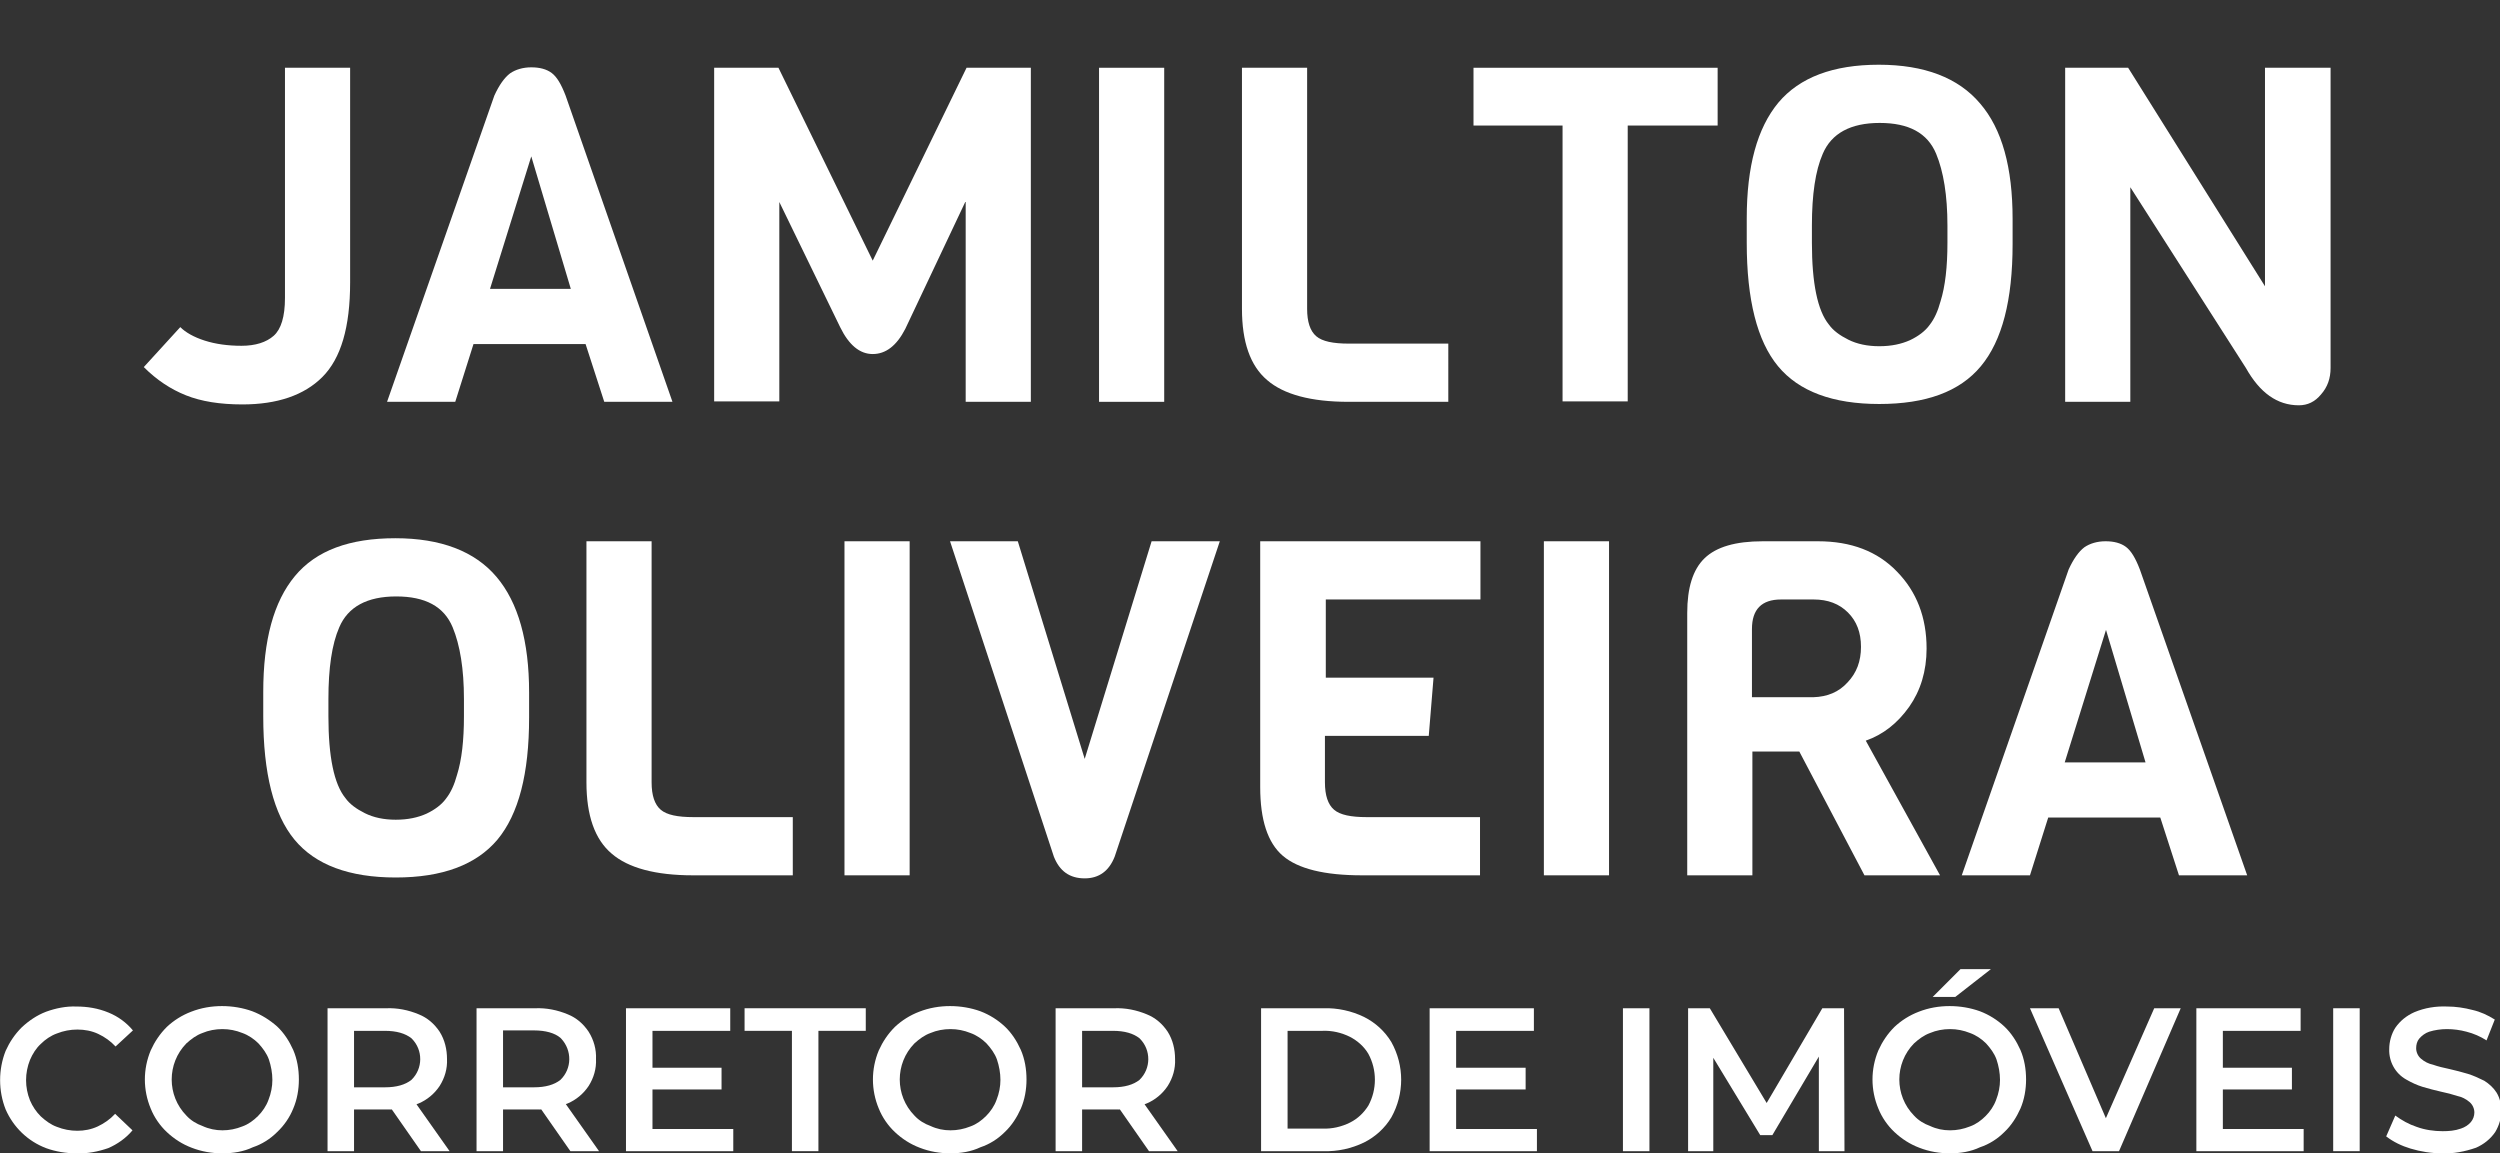
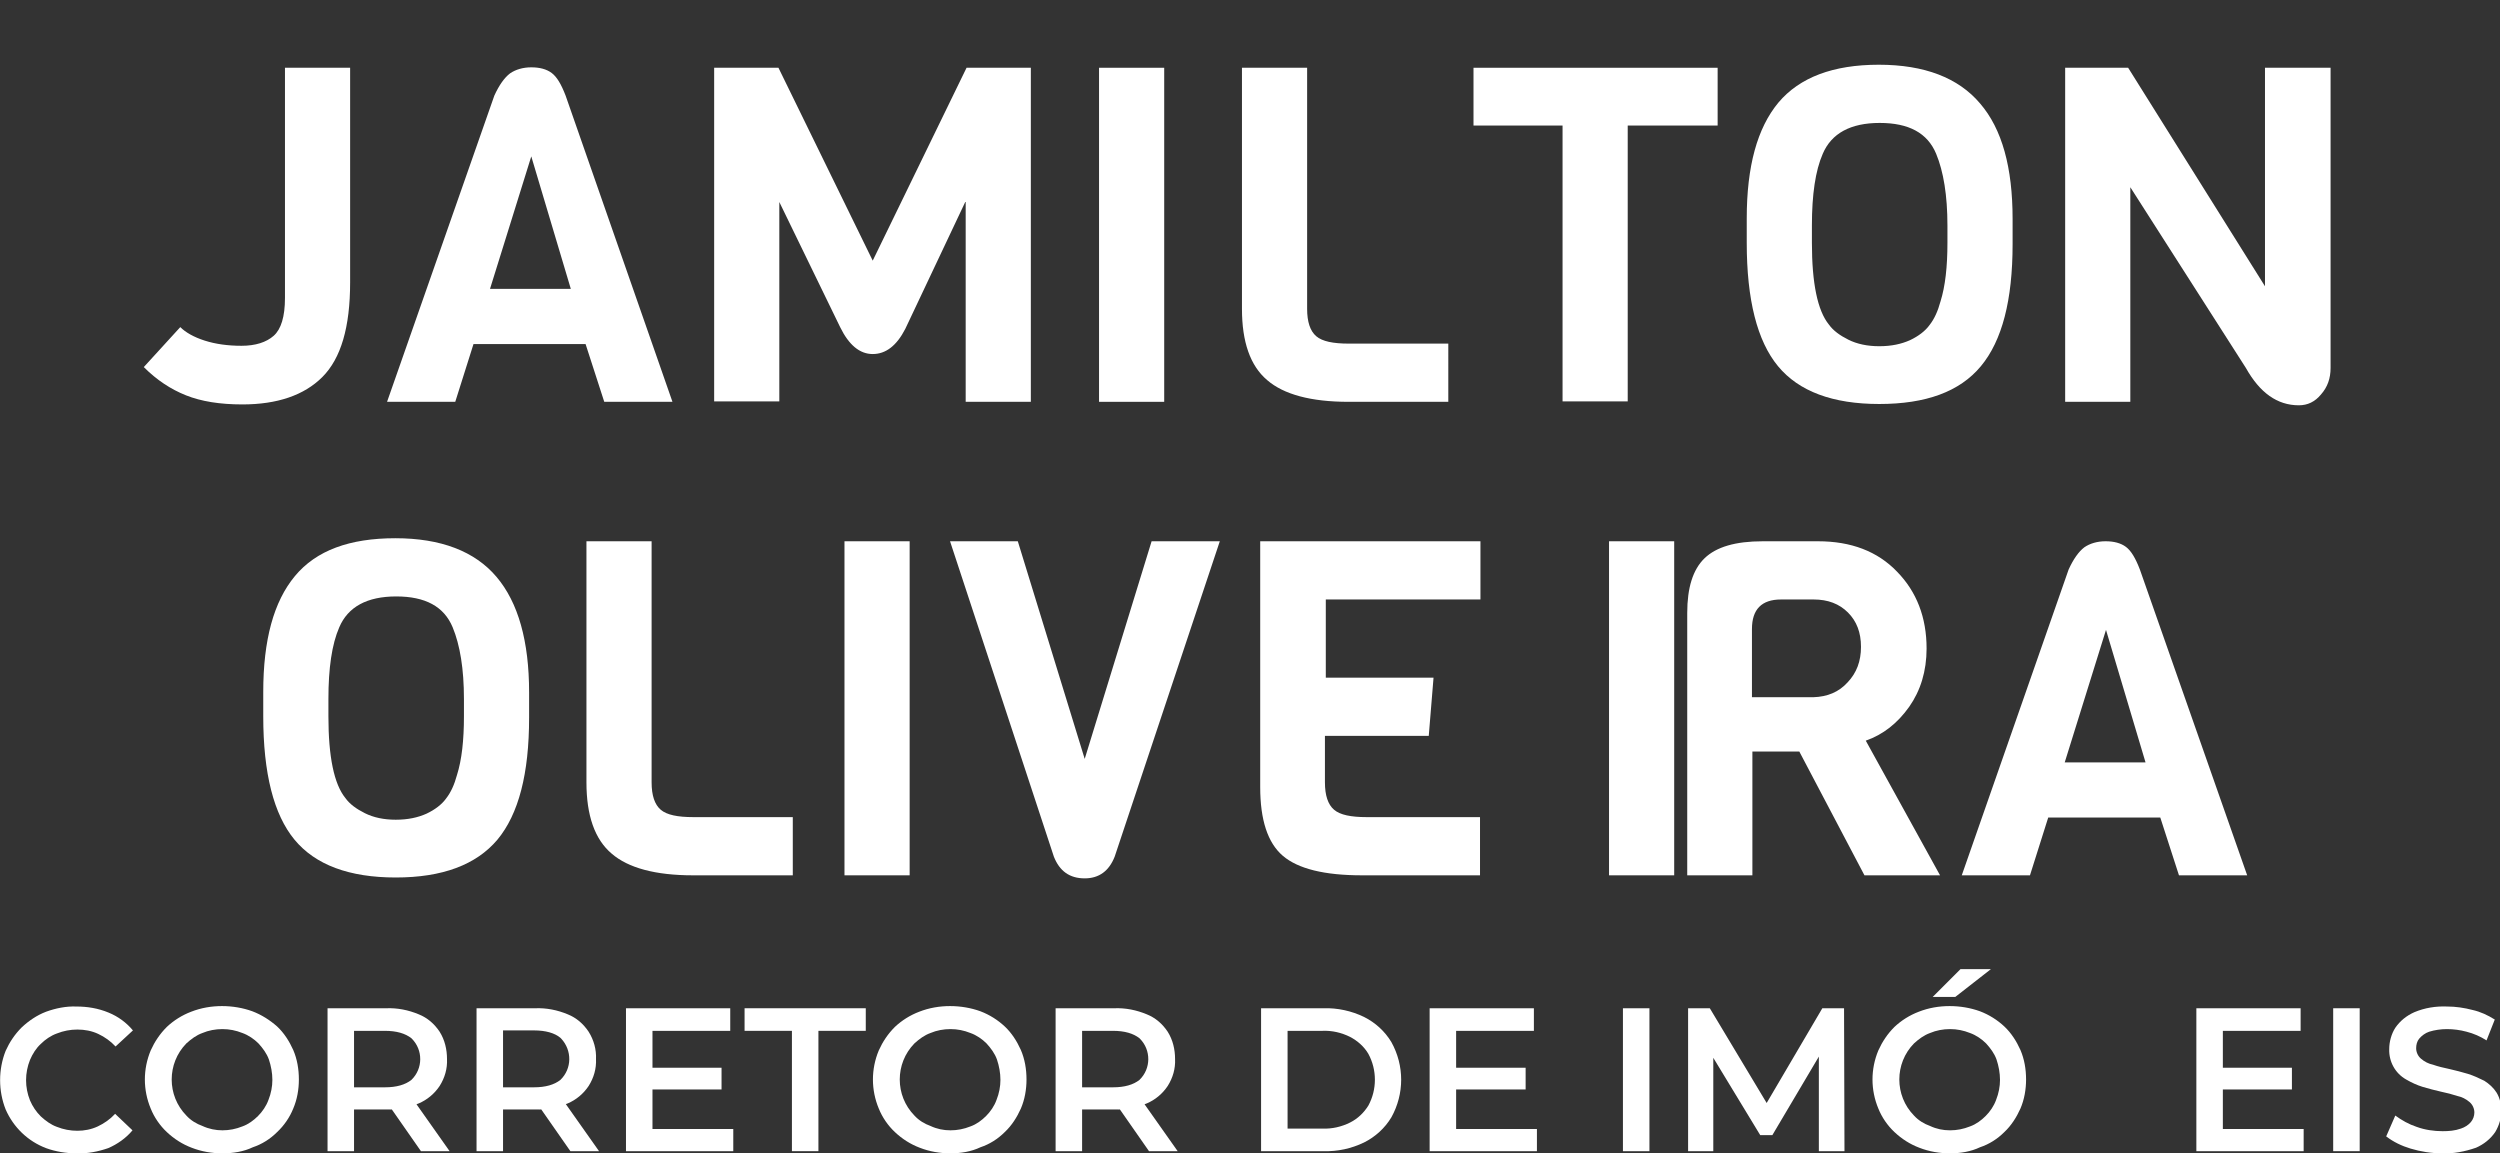
<svg xmlns="http://www.w3.org/2000/svg" version="1.1" id="Layer_1" x="0px" y="0px" viewBox="0 0 575.5 265.5" style="enable-background:new 0 0 575.5 265.5;" xml:space="preserve">
  <rect x="0" y="0" width="575.5" height="265.5" fill="#333333" stroke="none" />
  <style type="text/css">
	.st0{enable-background:new    ;}
	.st1{fill:#FFFFFF;}
</style>
  <g id="Layer_2_1_">
    <g id="Logo_cópia">
      <g class="st0">
        <path class="st1" d="M80.6,15.6V65c0,10.3-2.1,17.5-6.4,21.8C70,91,63.8,93.1,55.8,93.1c-5.2,0-9.5-0.7-13-2.1     c-3.5-1.4-6.7-3.5-9.7-6.5l8.4-9.2c1.2,1.2,3.1,2.3,5.6,3.1c2.5,0.8,5.3,1.2,8.5,1.2c3.2,0,5.7-0.8,7.4-2.3     c1.7-1.5,2.6-4.4,2.6-8.7V15.6H80.6z" />
        <path class="st1" d="M154.8,92.5h-15.7l-4.3-13.3H109l-4.2,13.3H89.1L113.8,22c1.1-2.4,2.3-4.1,3.6-5.1c1.3-0.9,3-1.4,4.9-1.4     c1.9,0,3.5,0.4,4.7,1.3c1.2,0.9,2.2,2.6,3.2,5.2L154.8,92.5z M131.4,66.5l-9.1-30.5l-9.5,30.5H131.4z" />
        <path class="st1" d="M222.2,46.5l-13.8,29.2c-2,3.9-4.5,5.8-7.5,5.8c-3,0-5.5-2.1-7.5-6.2l-14-28.8v45.9h-15V15.6h14.8l21.7,44.4     l21.6-44.4h14.8v76.9h-15V46.5z" />
        <path class="st1" d="M268,92.5h-15V15.6h15V92.5z" />
        <path class="st1" d="M333.3,92.5h-22.9c-8.6,0-14.9-1.7-18.7-5c-3.9-3.3-5.8-8.8-5.8-16.4V15.6h15v55.5c0,3,0.7,5.1,2.1,6.3     c1.4,1.2,3.9,1.7,7.5,1.7h22.9V92.5z" />
        <path class="st1" d="M395.3,28.9h-20.6v63.5h-15V28.9h-20.5V15.6h56.2V28.9z" />
        <path class="st1" d="M463.3,50.4v5.8c0,12.9-2.4,22.2-7.3,28.1s-12.7,8.7-23.4,8.7c-10.7,0-18.5-2.9-23.3-8.7     c-4.8-5.8-7.2-15.3-7.2-28.4v-5.6c0-12,2.4-20.8,7.3-26.7c4.9-5.8,12.6-8.7,23.1-8.7c10.5,0,18.3,3,23.3,8.9     C460.9,29.7,463.3,38.6,463.3,50.4z M448.3,55.9v-4c0-6.9-0.9-12.4-2.6-16.5c-2-4.8-6.3-7.1-13-7.1c-6.7,0-11.1,2.4-13.1,7.1     c-1.7,3.9-2.5,9.4-2.5,16.5v4c0,9.3,1.3,15.6,3.9,18.8c1,1.4,2.5,2.5,4.5,3.5c2,1,4.4,1.5,7.1,1.5c2.8,0,5.1-0.5,7.1-1.4     c1.9-0.9,3.5-2.1,4.5-3.5c1.1-1.4,1.9-3.2,2.5-5.4C447.8,65.9,448.3,61.4,448.3,55.9z" />
        <path class="st1" d="M536.5,15.6v69.1c0,2.4-0.7,4.4-2.2,6.1c-1.4,1.7-3.1,2.5-5.1,2.5c-5,0-9-2.9-12.2-8.6l-26.6-41.6v49.4h-15     V15.6h14.5l31.5,50.3V15.6H536.5z" />
      </g>
      <g class="st0">
        <path class="st1" d="M121.8,159.4v5.8c0,12.9-2.4,22.2-7.3,28.1c-4.9,5.8-12.7,8.7-23.4,8.7c-10.7,0-18.5-2.9-23.3-8.7     c-4.8-5.8-7.2-15.3-7.2-28.4v-5.6c0-12,2.4-20.8,7.3-26.7s12.6-8.7,23.1-8.7c10.5,0,18.3,3,23.3,8.9     C119.3,138.7,121.8,147.6,121.8,159.4z M106.8,164.9v-4c0-6.9-0.9-12.4-2.6-16.5c-2-4.8-6.3-7.1-13-7.1c-6.7,0-11.1,2.4-13.1,7.1     c-1.7,3.9-2.5,9.4-2.5,16.5v4c0,9.3,1.3,15.6,3.9,18.8c1,1.4,2.5,2.5,4.5,3.5c2,1,4.4,1.5,7.1,1.5c2.8,0,5.1-0.5,7.1-1.4     c1.9-0.9,3.5-2.1,4.5-3.5c1.1-1.4,1.9-3.2,2.5-5.4C106.3,174.9,106.8,170.4,106.8,164.9z" />
        <path class="st1" d="M182.4,201.5h-22.9c-8.6,0-14.9-1.7-18.7-5c-3.9-3.3-5.8-8.8-5.8-16.4v-55.5h15v55.5c0,3,0.7,5.1,2.1,6.3     c1.4,1.2,3.9,1.7,7.5,1.7h22.9V201.5z" />
        <path class="st1" d="M209.4,201.5h-15v-76.9h15V201.5z" />
        <path class="st1" d="M280.8,124.6l-24.2,72.6c-1.3,3.3-3.6,5-6.9,5c-3.5,0-5.8-1.7-7.1-5l-23.9-72.6h15.6l15.4,50.1l15.4-50.1     H280.8z" />
        <path class="st1" d="M340.7,201.5h-27.2c-8.6,0-14.7-1.5-18.2-4.5c-3.5-3-5.2-8.3-5.2-15.8v-56.6h50.7v13.4h-35.6v18H330     l-1.1,13.4h-23.9v10.7c0,3,0.7,5.1,2.1,6.3c1.4,1.2,3.9,1.7,7.5,1.7h26.1V201.5z" />
-         <path class="st1" d="M370.4,201.5h-15v-76.9h15V201.5z" />
+         <path class="st1" d="M370.4,201.5v-76.9h15V201.5z" />
        <path class="st1" d="M446.6,201.5h-17.4l-15-28.5h-10.8v28.5h-15v-60.4c0-5.8,1.3-10,4-12.6c2.7-2.6,7.1-3.9,13.4-3.9h12.7     c7.6,0,13.7,2.3,18.2,7c4.5,4.6,6.8,10.5,6.8,17.7c0,5.2-1.4,9.7-4,13.4c-2.7,3.8-6,6.4-10,7.8L446.6,201.5z M425.3,157.1     c2.1-2.2,3.1-4.9,3.1-8.2c0-3.3-1-5.9-3-7.9c-2-2-4.6-3-7.9-3H410c-4.5,0-6.7,2.3-6.7,6.8v15.7h14.1     C420.7,160.4,423.3,159.3,425.3,157.1z" />
        <path class="st1" d="M517.3,201.5h-15.7l-4.3-13.3h-25.8l-4.2,13.3h-15.7l24.6-70.4c1.1-2.4,2.3-4.1,3.6-5.1     c1.3-0.9,3-1.4,4.9-1.4s3.5,0.4,4.7,1.3c1.2,0.9,2.2,2.6,3.2,5.2L517.3,201.5z M493.9,175.5l-9.1-30.5l-9.5,30.5H493.9z" />
      </g>
      <path class="st1" d="M17.6,265.5c-2.4,0-4.8-0.4-7-1.2c-4.2-1.6-7.5-4.8-9.3-8.9c-1.7-4.3-1.7-9.2,0-13.5c0.9-2,2.1-3.8,3.7-5.4    c1.6-1.5,3.5-2.8,5.6-3.6c2.2-0.8,4.6-1.3,7-1.2c2.5,0,5,0.4,7.4,1.4c2.2,0.9,4.1,2.3,5.6,4.1l-4,3.7c-1.1-1.2-2.5-2.2-4-2.9    c-1.5-0.7-3.1-1-4.8-1c-1.6,0-3.2,0.3-4.7,0.9c-1.4,0.5-2.7,1.4-3.7,2.4c-1.1,1-1.9,2.3-2.5,3.7c-1.2,3-1.2,6.3,0,9.3    c0.6,1.4,1.4,2.6,2.5,3.7c1.1,1,2.3,1.9,3.7,2.4c1.5,0.6,3.1,0.9,4.7,0.9c1.6,0,3.2-0.3,4.7-1c1.5-0.7,2.9-1.7,4-2.9l4,3.8    c-1.5,1.8-3.5,3.2-5.6,4.1C22.6,265.1,20.1,265.6,17.6,265.5z" />
      <path class="st1" d="M51.2,265.5c-2.4,0-4.8-0.4-7.1-1.3c-2.1-0.8-4-2-5.7-3.6c-1.6-1.5-2.9-3.4-3.7-5.4c-1.8-4.3-1.8-9.1,0-13.4    c0.9-2,2.1-3.8,3.7-5.4c1.6-1.5,3.5-2.7,5.6-3.5c2.3-0.9,4.7-1.3,7.1-1.3c2.4,0,4.8,0.4,7,1.2c2.1,0.8,4,2,5.7,3.5    c1.6,1.5,2.8,3.4,3.7,5.4c0.9,2.1,1.3,4.4,1.3,6.8c0,2.3-0.4,4.6-1.3,6.7c-0.8,2-2.1,3.9-3.7,5.4c-1.6,1.6-3.5,2.8-5.6,3.5    C56.1,265.1,53.7,265.5,51.2,265.5z M51.2,260.2c1.6,0,3.1-0.3,4.6-0.9c1.4-0.5,2.6-1.4,3.6-2.4c1-1,1.9-2.3,2.4-3.7    c0.6-1.5,0.9-3.1,0.9-4.6c0-1.6-0.3-3.2-0.8-4.7c-0.5-1.4-1.4-2.6-2.4-3.7c-1-1-2.3-1.9-3.7-2.4c-1.5-0.6-3-0.9-4.6-0.9    c-1.6,0-3.2,0.3-4.6,0.9c-1.4,0.5-2.6,1.4-3.7,2.4c-4.5,4.6-4.5,12,0,16.6c1,1.1,2.3,1.9,3.7,2.4    C48.1,259.9,49.7,260.2,51.2,260.2L51.2,260.2z" />
      <path class="st1" d="M75.4,265v-32.9h13.5c2.6-0.1,5.1,0.4,7.5,1.4c2,0.8,3.6,2.2,4.8,4c1.2,1.9,1.7,4.1,1.7,6.3    c0.1,2.2-0.5,4.3-1.7,6.2c-1.2,1.8-2.9,3.2-4.8,4c-2.4,1-4.9,1.5-7.5,1.4H78.8l2.7-2.7V265H75.4z M81.5,253.3l-2.7-3h9.8    c2.7,0,4.7-0.6,6.1-1.7c2.7-2.6,2.7-6.9,0.1-9.5c0,0-0.1-0.1-0.1-0.1c-1.4-1.1-3.4-1.7-6.1-1.7h-9.8l2.7-3V253.3z M96.9,265    l-8.3-11.9h6.5l8.4,11.9H96.9z" />
      <path class="st1" d="M109.7,265v-32.9h13.5c2.6-0.1,5.1,0.4,7.5,1.4c2,0.8,3.6,2.2,4.8,4c1.2,1.9,1.8,4.1,1.7,6.3    c0.1,2.2-0.5,4.3-1.7,6.2c-1.2,1.8-2.9,3.2-4.8,4c-2.4,1-4.9,1.5-7.5,1.4h-10.1l2.7-2.7V265H109.7z M115.8,253.3l-2.7-3h9.8    c2.7,0,4.7-0.6,6.1-1.7c2.7-2.6,2.7-6.8,0.2-9.5c-0.1-0.1-0.1-0.1-0.2-0.2c-1.3-1.1-3.4-1.7-6.1-1.7h-9.8l2.7-3L115.8,253.3z     M131.3,265l-8.3-11.9h6.5l8.4,11.9H131.3z" />
      <path class="st1" d="M150.2,259.9h18.6v5.1h-24.7v-32.9h24v5.2h-17.9V259.9z M149.7,245.8h16.4v5h-16.4V245.8z" />
      <path class="st1" d="M182.3,265v-27.7h-10.9v-5.2h27.9v5.2h-10.9V265H182.3z" />
      <path class="st1" d="M218.8,265.5c-2.4,0-4.8-0.4-7.1-1.3c-2.1-0.8-4-2-5.7-3.6c-1.6-1.5-2.9-3.4-3.7-5.4c-1.8-4.3-1.8-9.1,0-13.4    c0.9-2,2.1-3.8,3.7-5.4c1.6-1.5,3.5-2.7,5.6-3.5c2.3-0.9,4.7-1.3,7.1-1.3c2.4,0,4.8,0.4,7,1.2c2.1,0.8,4,2,5.6,3.5    c1.6,1.5,2.8,3.4,3.7,5.4c0.9,2.1,1.3,4.4,1.3,6.8c0,2.3-0.4,4.6-1.3,6.7c-0.9,2-2.1,3.9-3.7,5.4c-1.6,1.6-3.5,2.8-5.6,3.5    C223.6,265.1,221.2,265.5,218.8,265.5z M218.8,260.2c1.6,0,3.1-0.3,4.6-0.9c1.4-0.5,2.6-1.4,3.6-2.4c1-1,1.9-2.3,2.4-3.7    c0.6-1.5,0.9-3.1,0.9-4.6c0-1.6-0.3-3.2-0.8-4.7c-0.5-1.4-1.4-2.6-2.4-3.7c-1-1-2.3-1.9-3.7-2.4c-1.5-0.6-3-0.9-4.6-0.9    c-1.6,0-3.2,0.3-4.6,0.9c-1.4,0.5-2.6,1.4-3.7,2.4c-4.5,4.6-4.5,12,0,16.6c1,1.1,2.3,1.9,3.7,2.4    C215.7,259.9,217.2,260.2,218.8,260.2L218.8,260.2z" />
      <path class="st1" d="M243,265v-32.9h13.5c2.6-0.1,5.1,0.4,7.5,1.4c2,0.8,3.6,2.2,4.8,4c1.2,1.9,1.7,4.1,1.7,6.3    c0.1,2.2-0.5,4.3-1.7,6.2c-1.2,1.8-2.9,3.2-4.8,4c-2.4,1-4.9,1.5-7.5,1.4h-10.1l2.7-2.7V265H243z M249.1,253.3l-2.7-3h9.8    c2.7,0,4.7-0.6,6.1-1.7c2.7-2.6,2.7-6.9,0.1-9.5c0,0-0.1-0.1-0.1-0.1c-1.4-1.1-3.4-1.7-6.1-1.7h-9.8l2.7-3L249.1,253.3z     M264.5,265l-8.3-11.9h6.5l8.4,11.9H264.5z" />
      <path class="st1" d="M290.3,265v-32.9h14.4c3.2-0.1,6.4,0.6,9.3,2c2.6,1.3,4.8,3.3,6.3,5.8c3,5.4,3,11.9,0,17.3    c-1.5,2.5-3.7,4.5-6.3,5.8c-2.9,1.4-6.1,2.1-9.3,2L290.3,265z M296.4,259.8h8c2.2,0.1,4.4-0.4,6.4-1.4c1.8-0.9,3.2-2.3,4.2-3.9    c2-3.7,2-8.2,0-11.9c-1-1.7-2.5-3-4.2-3.9c-2-1-4.2-1.5-6.4-1.4h-8V259.8z" />
      <path class="st1" d="M335.2,259.9h18.6v5.1h-24.7v-32.9h24v5.2h-17.9V259.9z M334.8,245.8h16.4v5h-16.4V245.8z" />
      <path class="st1" d="M373.6,265v-32.9h6.1V265H373.6z" />
      <path class="st1" d="M388.6,265v-32.9h5l14.4,24h-2.6l14.1-24h5l0.1,32.9h-5.9v-23.8h1.2L408,261.3h-2.8L393,241.2h1.4V265H388.6z    " />
      <path class="st1" d="M448.9,265.5c-2.4,0-4.8-0.4-7.1-1.3c-2.1-0.8-4-2-5.7-3.6c-1.6-1.5-2.9-3.4-3.7-5.4c-1.8-4.3-1.8-9.1,0-13.4    c0.9-2,2.1-3.8,3.7-5.4c1.6-1.5,3.5-2.7,5.6-3.5c2.3-0.9,4.7-1.3,7.1-1.3c2.4,0,4.8,0.4,7,1.2c2.1,0.8,4,2,5.6,3.5    c1.6,1.5,2.8,3.4,3.7,5.4c0.9,2.1,1.3,4.4,1.3,6.8c0,2.3-0.4,4.6-1.3,6.7c-0.9,2-2.1,3.9-3.7,5.4c-1.6,1.6-3.5,2.8-5.6,3.5    C453.7,265.1,451.3,265.5,448.9,265.5z M448.9,260.2c1.6,0,3.1-0.3,4.6-0.9c1.4-0.5,2.6-1.4,3.6-2.4c1-1,1.9-2.3,2.4-3.7    c0.6-1.5,0.9-3.1,0.9-4.6c0-1.6-0.3-3.2-0.8-4.7c-0.5-1.4-1.4-2.6-2.4-3.7c-1-1-2.3-1.9-3.7-2.4c-1.5-0.6-3-0.9-4.6-0.9    c-1.6,0-3.2,0.3-4.6,0.9c-1.4,0.5-2.6,1.4-3.7,2.4c-4.5,4.6-4.5,12,0,16.6c1,1.1,2.3,1.9,3.7,2.4    C445.8,259.9,447.3,260.2,448.9,260.2L448.9,260.2z M444.9,229.5l6.4-6.4h7l-8.2,6.4H444.9z" />
-       <path class="st1" d="M481.7,265l-14.4-32.9h6.6l12.8,29.8h-3.9l13.1-29.8h6.1L487.8,265H481.7z" />
      <path class="st1" d="M511.7,259.9h18.6v5.1h-24.7v-32.9h24v5.2h-17.9V259.9z M511.2,245.8h16.4v5h-16.4V245.8z" />
      <path class="st1" d="M537.1,265v-32.9h6.1V265H537.1z" />
      <path class="st1" d="M562.2,265.5c-2.5,0-5-0.4-7.3-1.1c-2-0.6-3.9-1.5-5.6-2.8l2.1-4.8c1.5,1.1,3.1,2,4.9,2.6c1.9,0.7,4,1,6,1    c1.4,0,2.8-0.1,4.2-0.6c0.9-0.3,1.7-0.8,2.3-1.5c0.5-0.6,0.8-1.4,0.8-2.2c0-0.9-0.4-1.8-1.1-2.4c-0.8-0.7-1.8-1.2-2.8-1.4    c-1.2-0.4-2.4-0.7-3.8-1s-2.8-0.7-4.2-1.1c-1.3-0.4-2.6-1-3.8-1.7c-2.5-1.4-4-4.1-3.9-7c0-1.7,0.5-3.5,1.4-4.9    c1.1-1.6,2.6-2.8,4.4-3.6c2.4-1,4.9-1.4,7.5-1.3c2,0,4,0.3,5.9,0.8c1.8,0.4,3.5,1.2,5.1,2.2l-1.9,4.8c-1.4-0.9-3-1.6-4.6-2    c-1.5-0.4-3-0.6-4.5-0.6c-1.4,0-2.8,0.2-4.1,0.6c-0.9,0.3-1.7,0.9-2.3,1.6c-0.5,0.6-0.7,1.4-0.7,2.2c0,0.9,0.4,1.8,1.1,2.4    c0.8,0.7,1.8,1.2,2.8,1.4c1.1,0.4,2.4,0.7,3.8,1s2.8,0.7,4.2,1.1c1.3,0.4,2.6,1,3.8,1.6c1.1,0.7,2.1,1.6,2.8,2.7    c0.8,1.3,1.1,2.8,1.1,4.2c0,1.7-0.5,3.4-1.4,4.9c-1.1,1.6-2.6,2.8-4.4,3.6C567.4,265.1,564.8,265.6,562.2,265.5z" />
    </g>
  </g>
</svg>